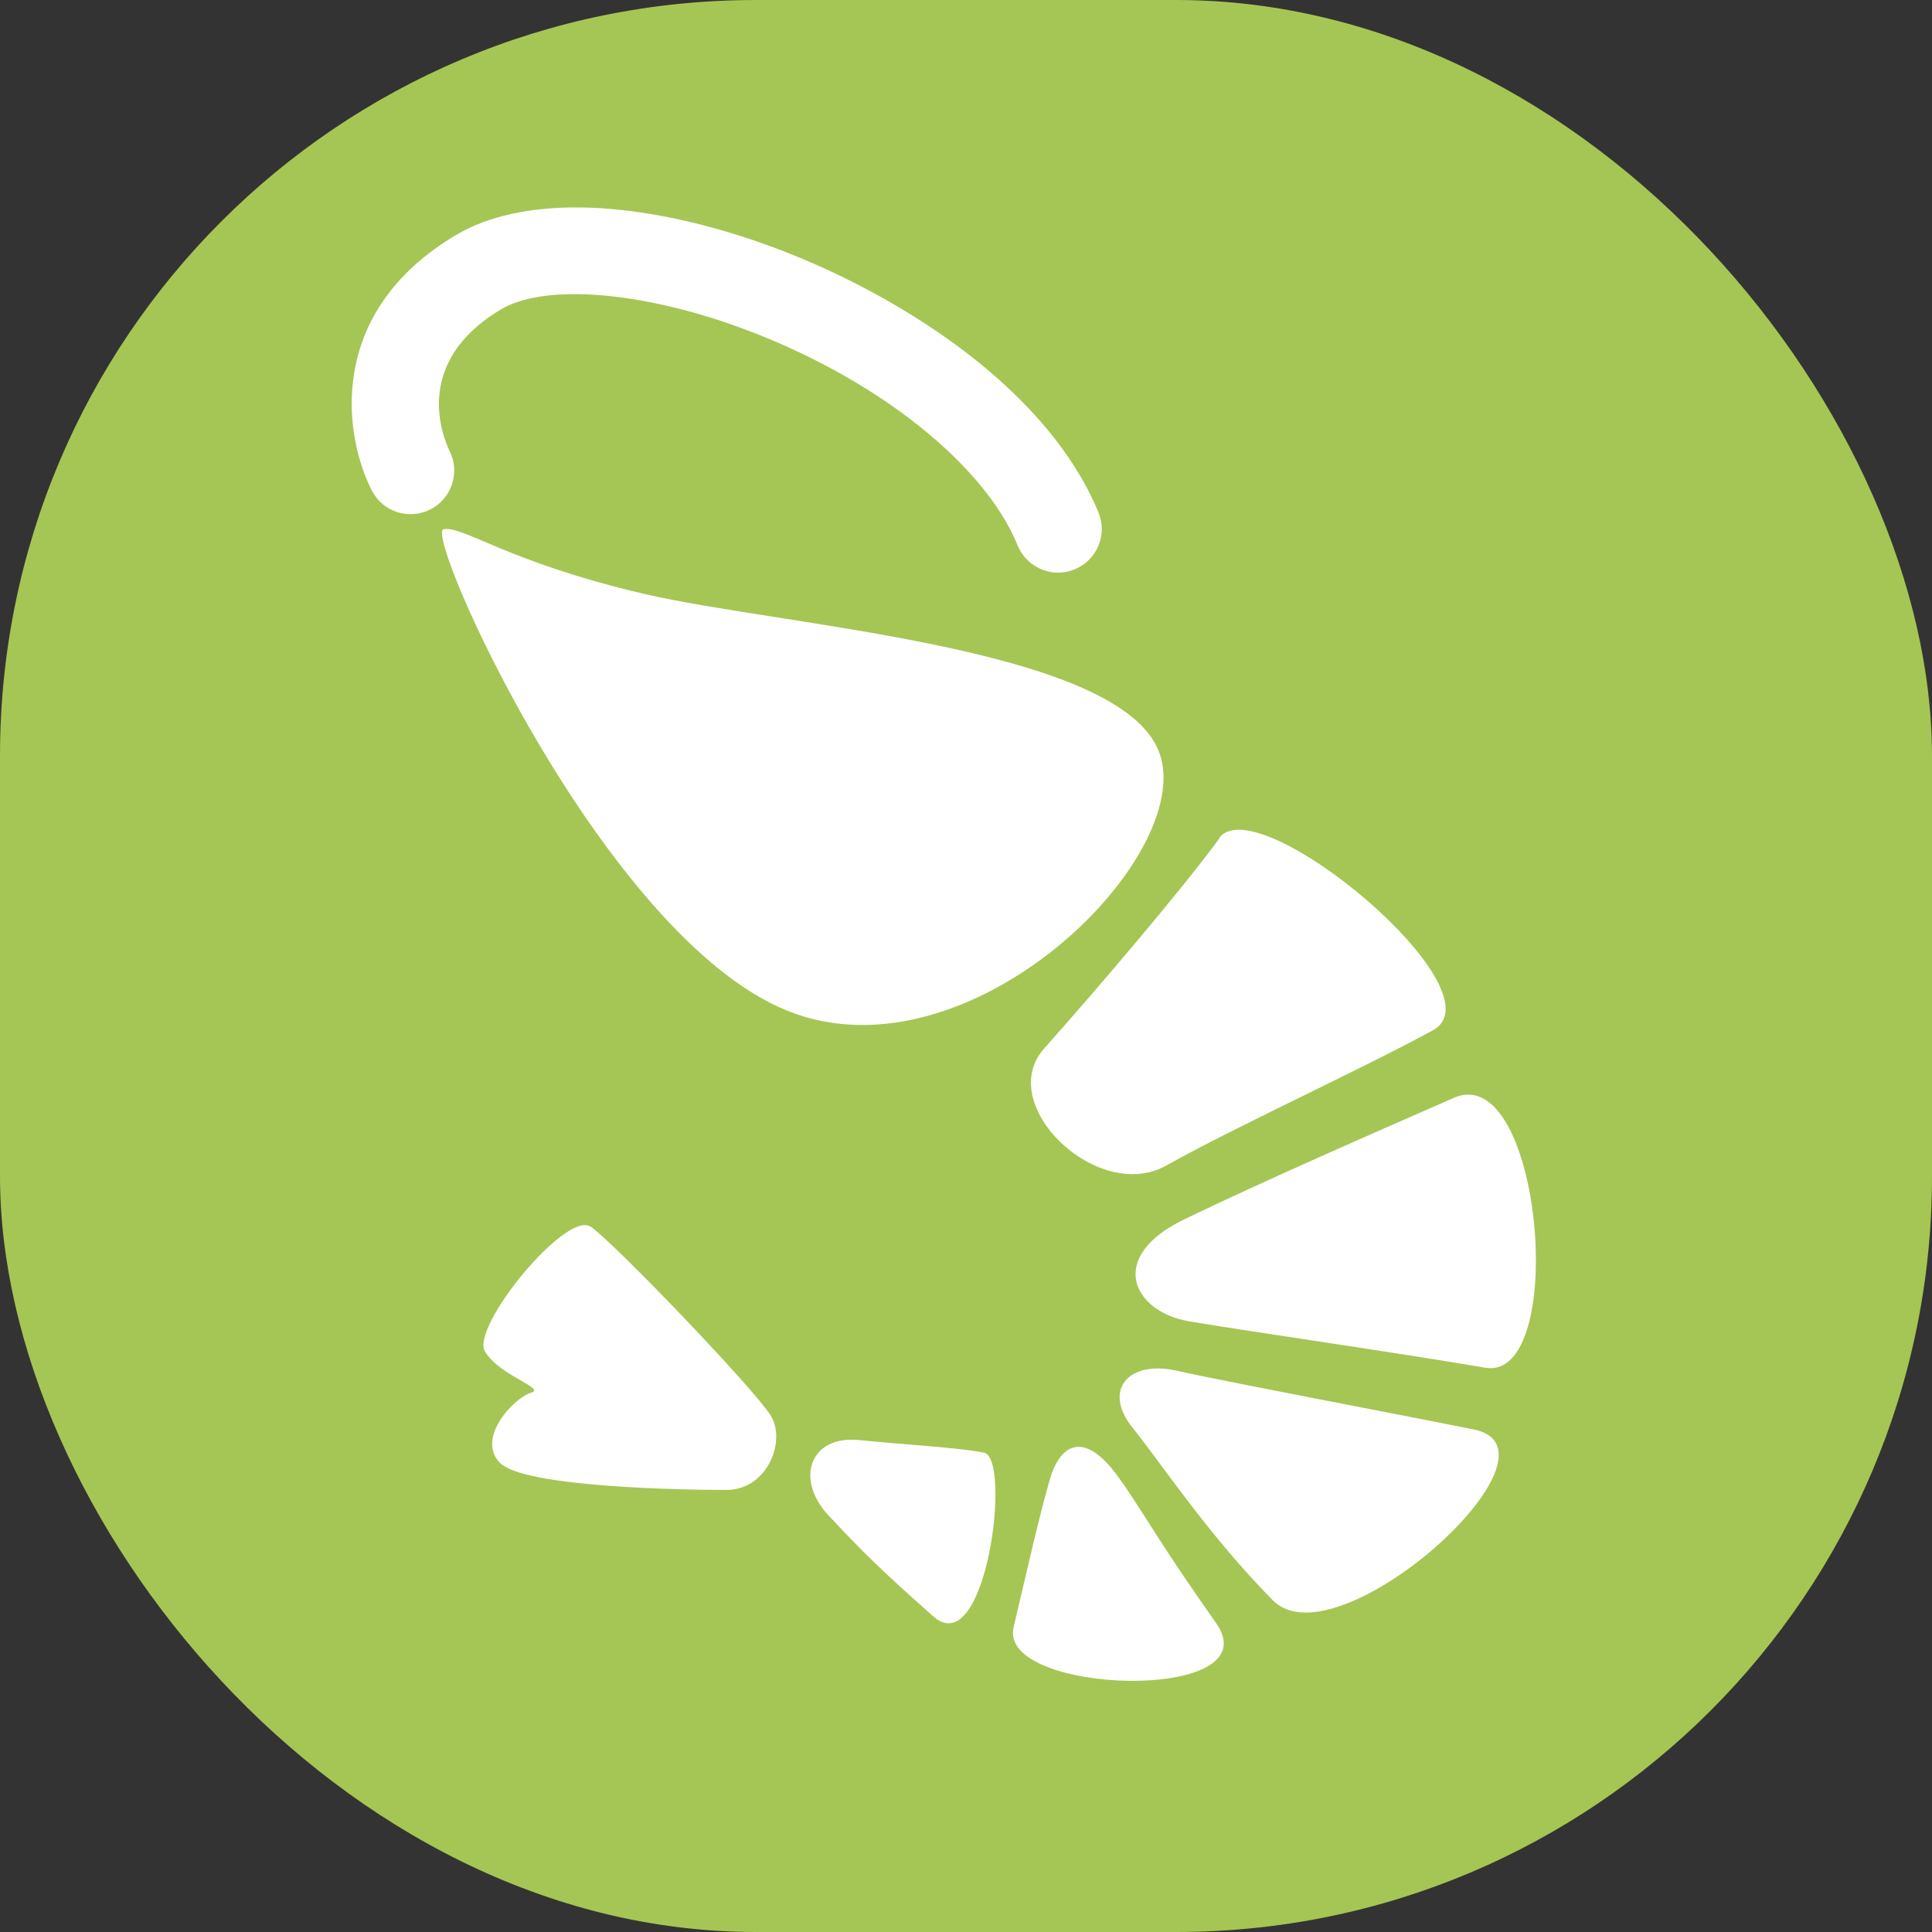
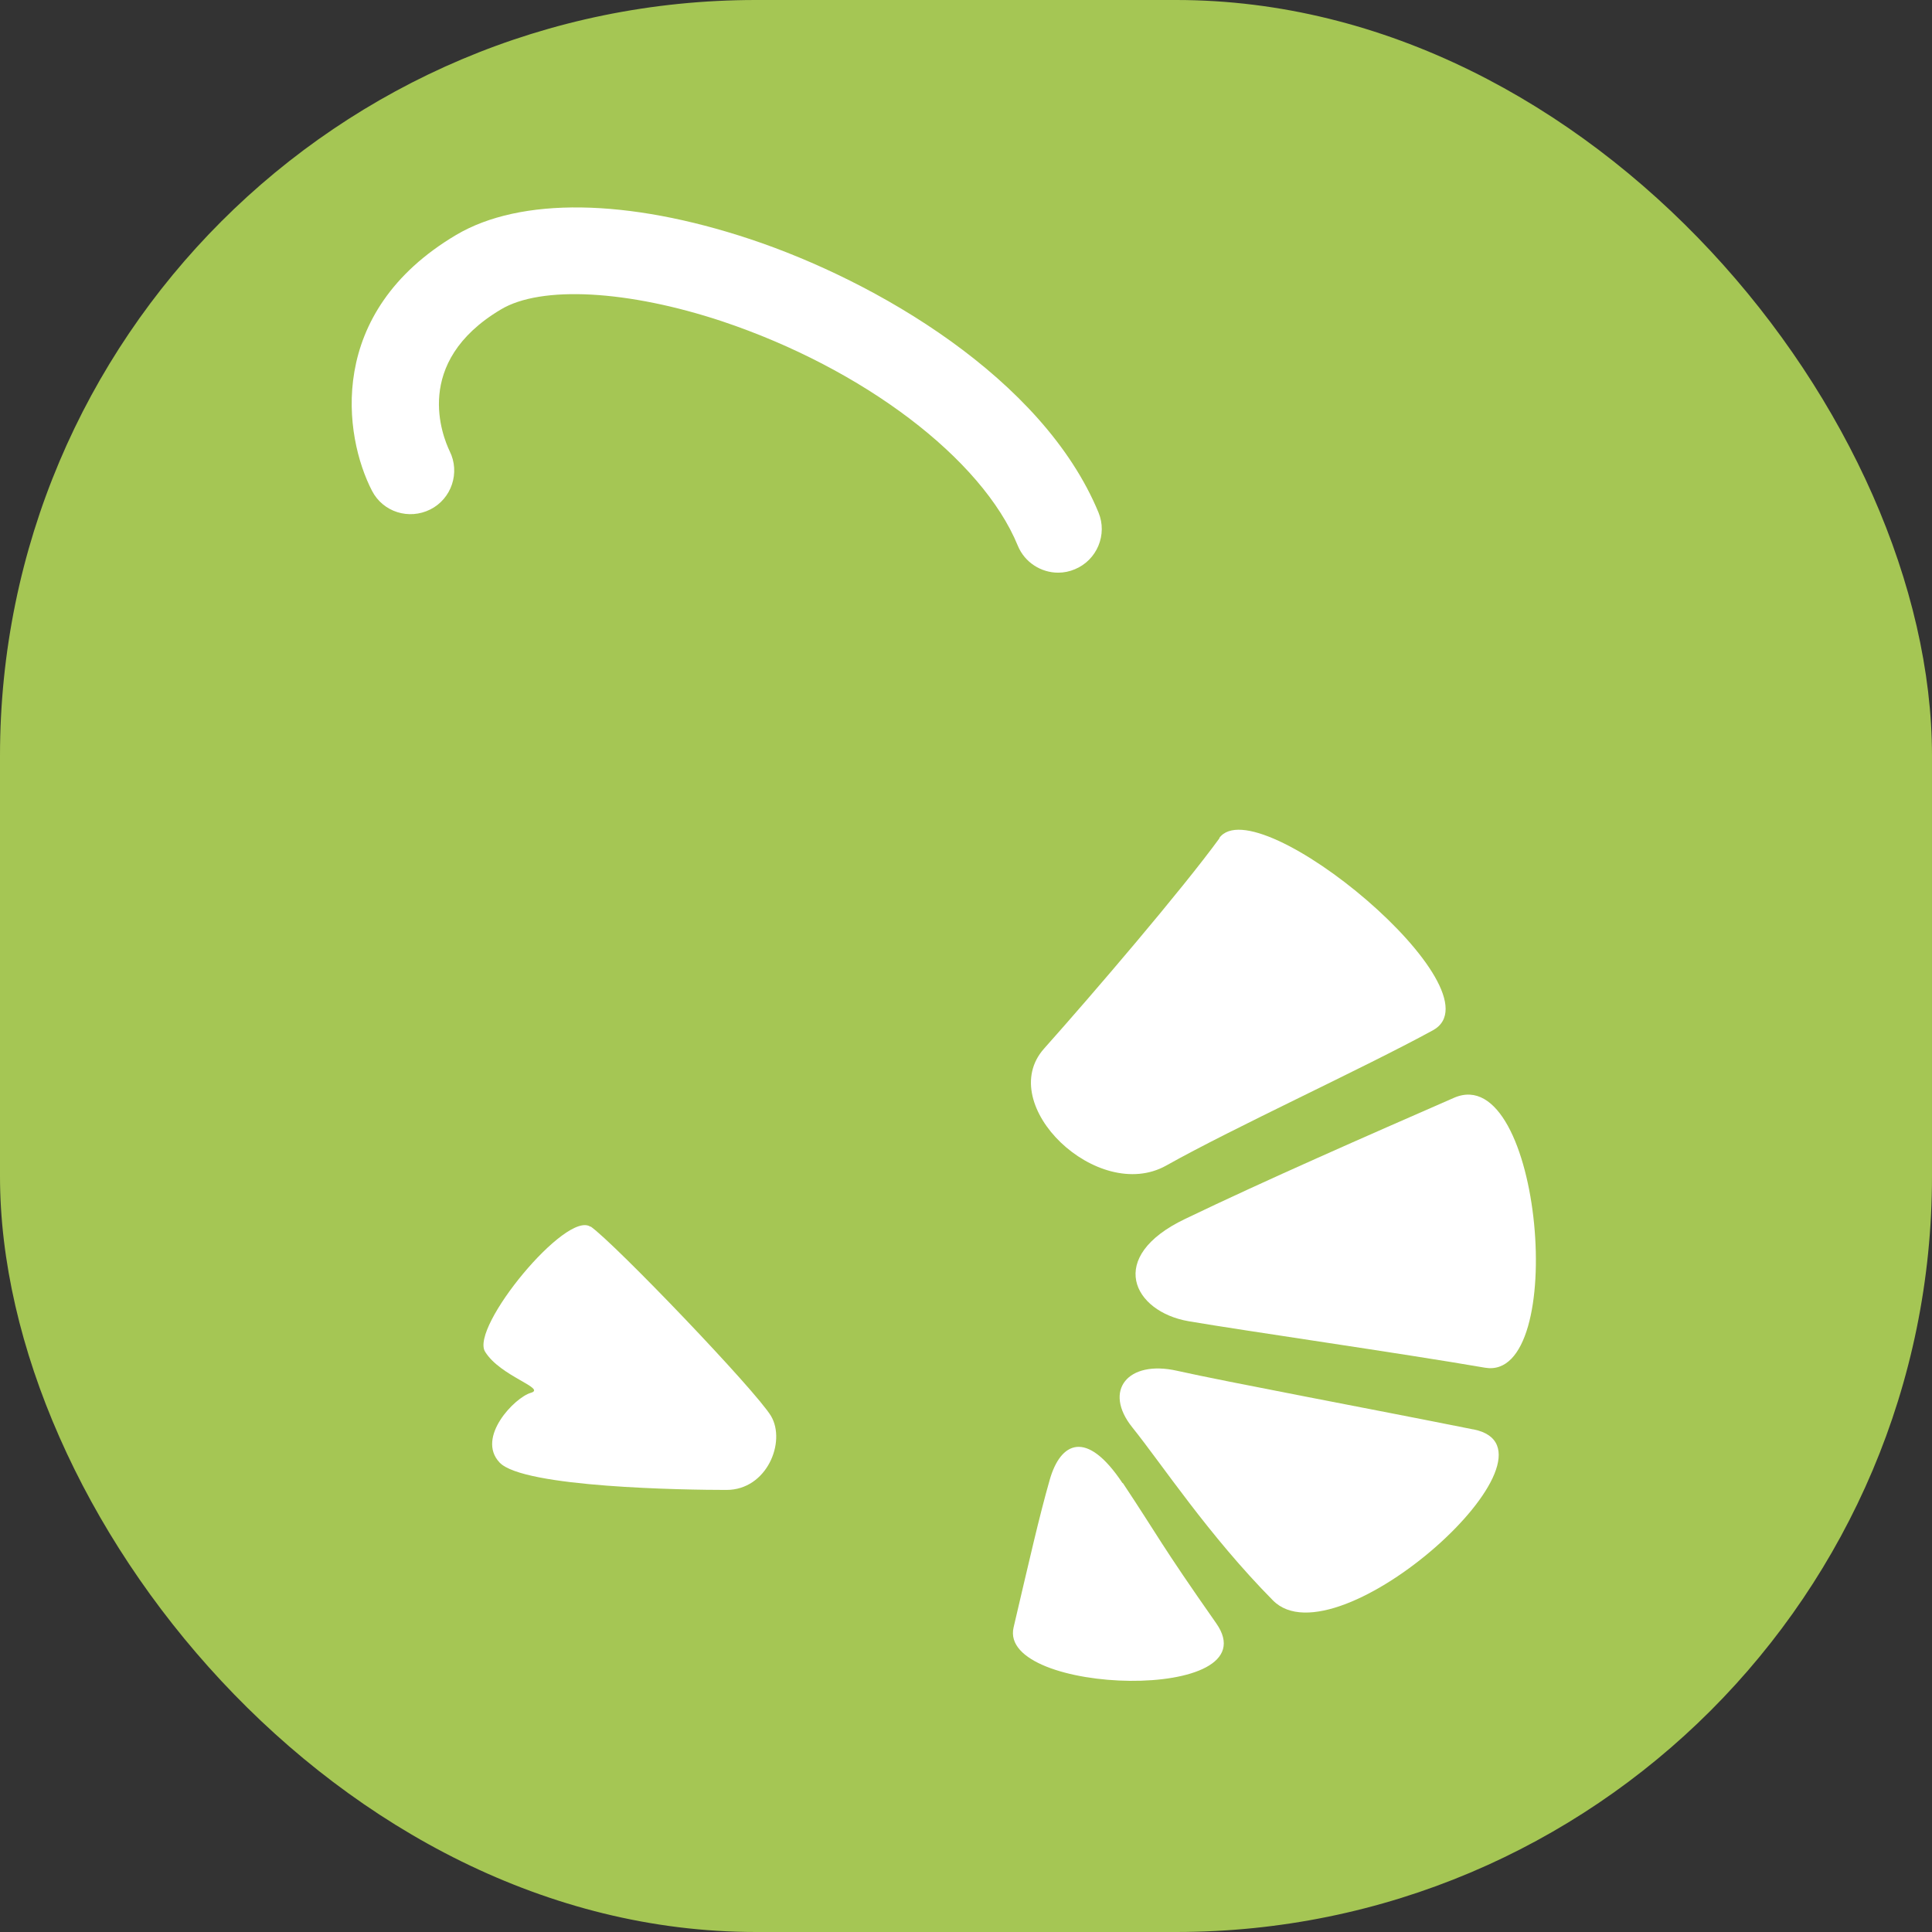
<svg xmlns="http://www.w3.org/2000/svg" id="_レイヤー_2" viewBox="0 0 50.74 50.74">
  <rect x="0" y="0" width="50.74" height="50.74" fill="#333333" stroke="none" />
  <defs>
    <style>.cls-1{fill:#fff;}.cls-2{fill:#a5c654;}</style>
  </defs>
  <g id="_レイヤー_1-2">
    <g>
      <rect class="cls-2" y="0" width="50.74" height="50.74" rx="19.85" ry="19.85" />
      <g>
-         <path class="cls-1" d="M11.64,13.9c.53-.1,1.68,.86,5.29,1.7,3.61,.84,12.2,1.37,13.46,4.03s-4.85,8.86-9.7,6.92c-4.85-1.94-9.58-12.55-9.04-12.65Z" />
        <path class="cls-1" d="M32.02,22.01c.99-1.36,7.48,4.03,5.61,5.05-1.87,1.02-5.2,2.54-7,3.55-1.8,1.01-4.52-1.6-3.21-3.07s3.62-4.17,4.61-5.53Z" />
        <path class="cls-1" d="M38.19,28.83c2.31-1,3.02,7.47,.81,7.09-2.2-.38-6.32-.97-7.78-1.22-1.46-.25-2.19-1.69-.09-2.69,2.1-1.01,4.75-2.17,7.06-3.18Z" />
        <path class="cls-1" d="M38.69,37.54c-2.69-.54-6.49-1.25-7.78-1.54-1.29-.29-1.95,.52-1.17,1.49s2,2.83,3.69,4.54c1.68,1.71,7.96-3.95,5.27-4.49Z" />
        <path class="cls-1" d="M29.49,38.95c.95,1.43,.97,1.57,2.45,3.68,1.48,2.11-5.74,1.89-5.32,.11,.42-1.79,.67-2.9,.95-3.88,.28-.98,.96-1.34,1.91,.09Z" />
-         <path class="cls-1" d="M25.84,38.15c.74,.14,.06,5.53-1.33,4.3-1.39-1.23-1.86-1.7-2.75-2.65-.89-.95-.49-2.11,.8-1.98s2.54,.19,3.28,.33Z" />
        <path class="cls-1" d="M15.51,32.22c-.63-.45-3.17,2.64-2.77,3.28,.4,.65,1.62,.96,1.2,1.08s-1.44,1.17-.82,1.83c.62,.66,4.9,.72,5.96,.72,1.06,0,1.57-1.26,1.17-1.94-.4-.67-4.1-4.53-4.74-4.98Z" />
        <path class="cls-1" d="M27.79,15.04c-.45,0-.88-.27-1.06-.71-.94-2.29-4.06-4.65-7.76-5.89-2.47-.82-4.76-.95-5.82-.31-2.33,1.39-1.52,3.34-1.34,3.72,.28,.56,.05,1.25-.51,1.53-.56,.28-1.24,.07-1.53-.49-.74-1.43-1.23-4.68,2.21-6.72,1.69-1,4.5-.96,7.72,.11,3.31,1.1,7.69,3.65,9.15,7.18,.24,.58-.04,1.25-.62,1.49-.14,.06-.29,.09-.44,.09Z" />
      </g>
    </g>
  </g>
</svg>